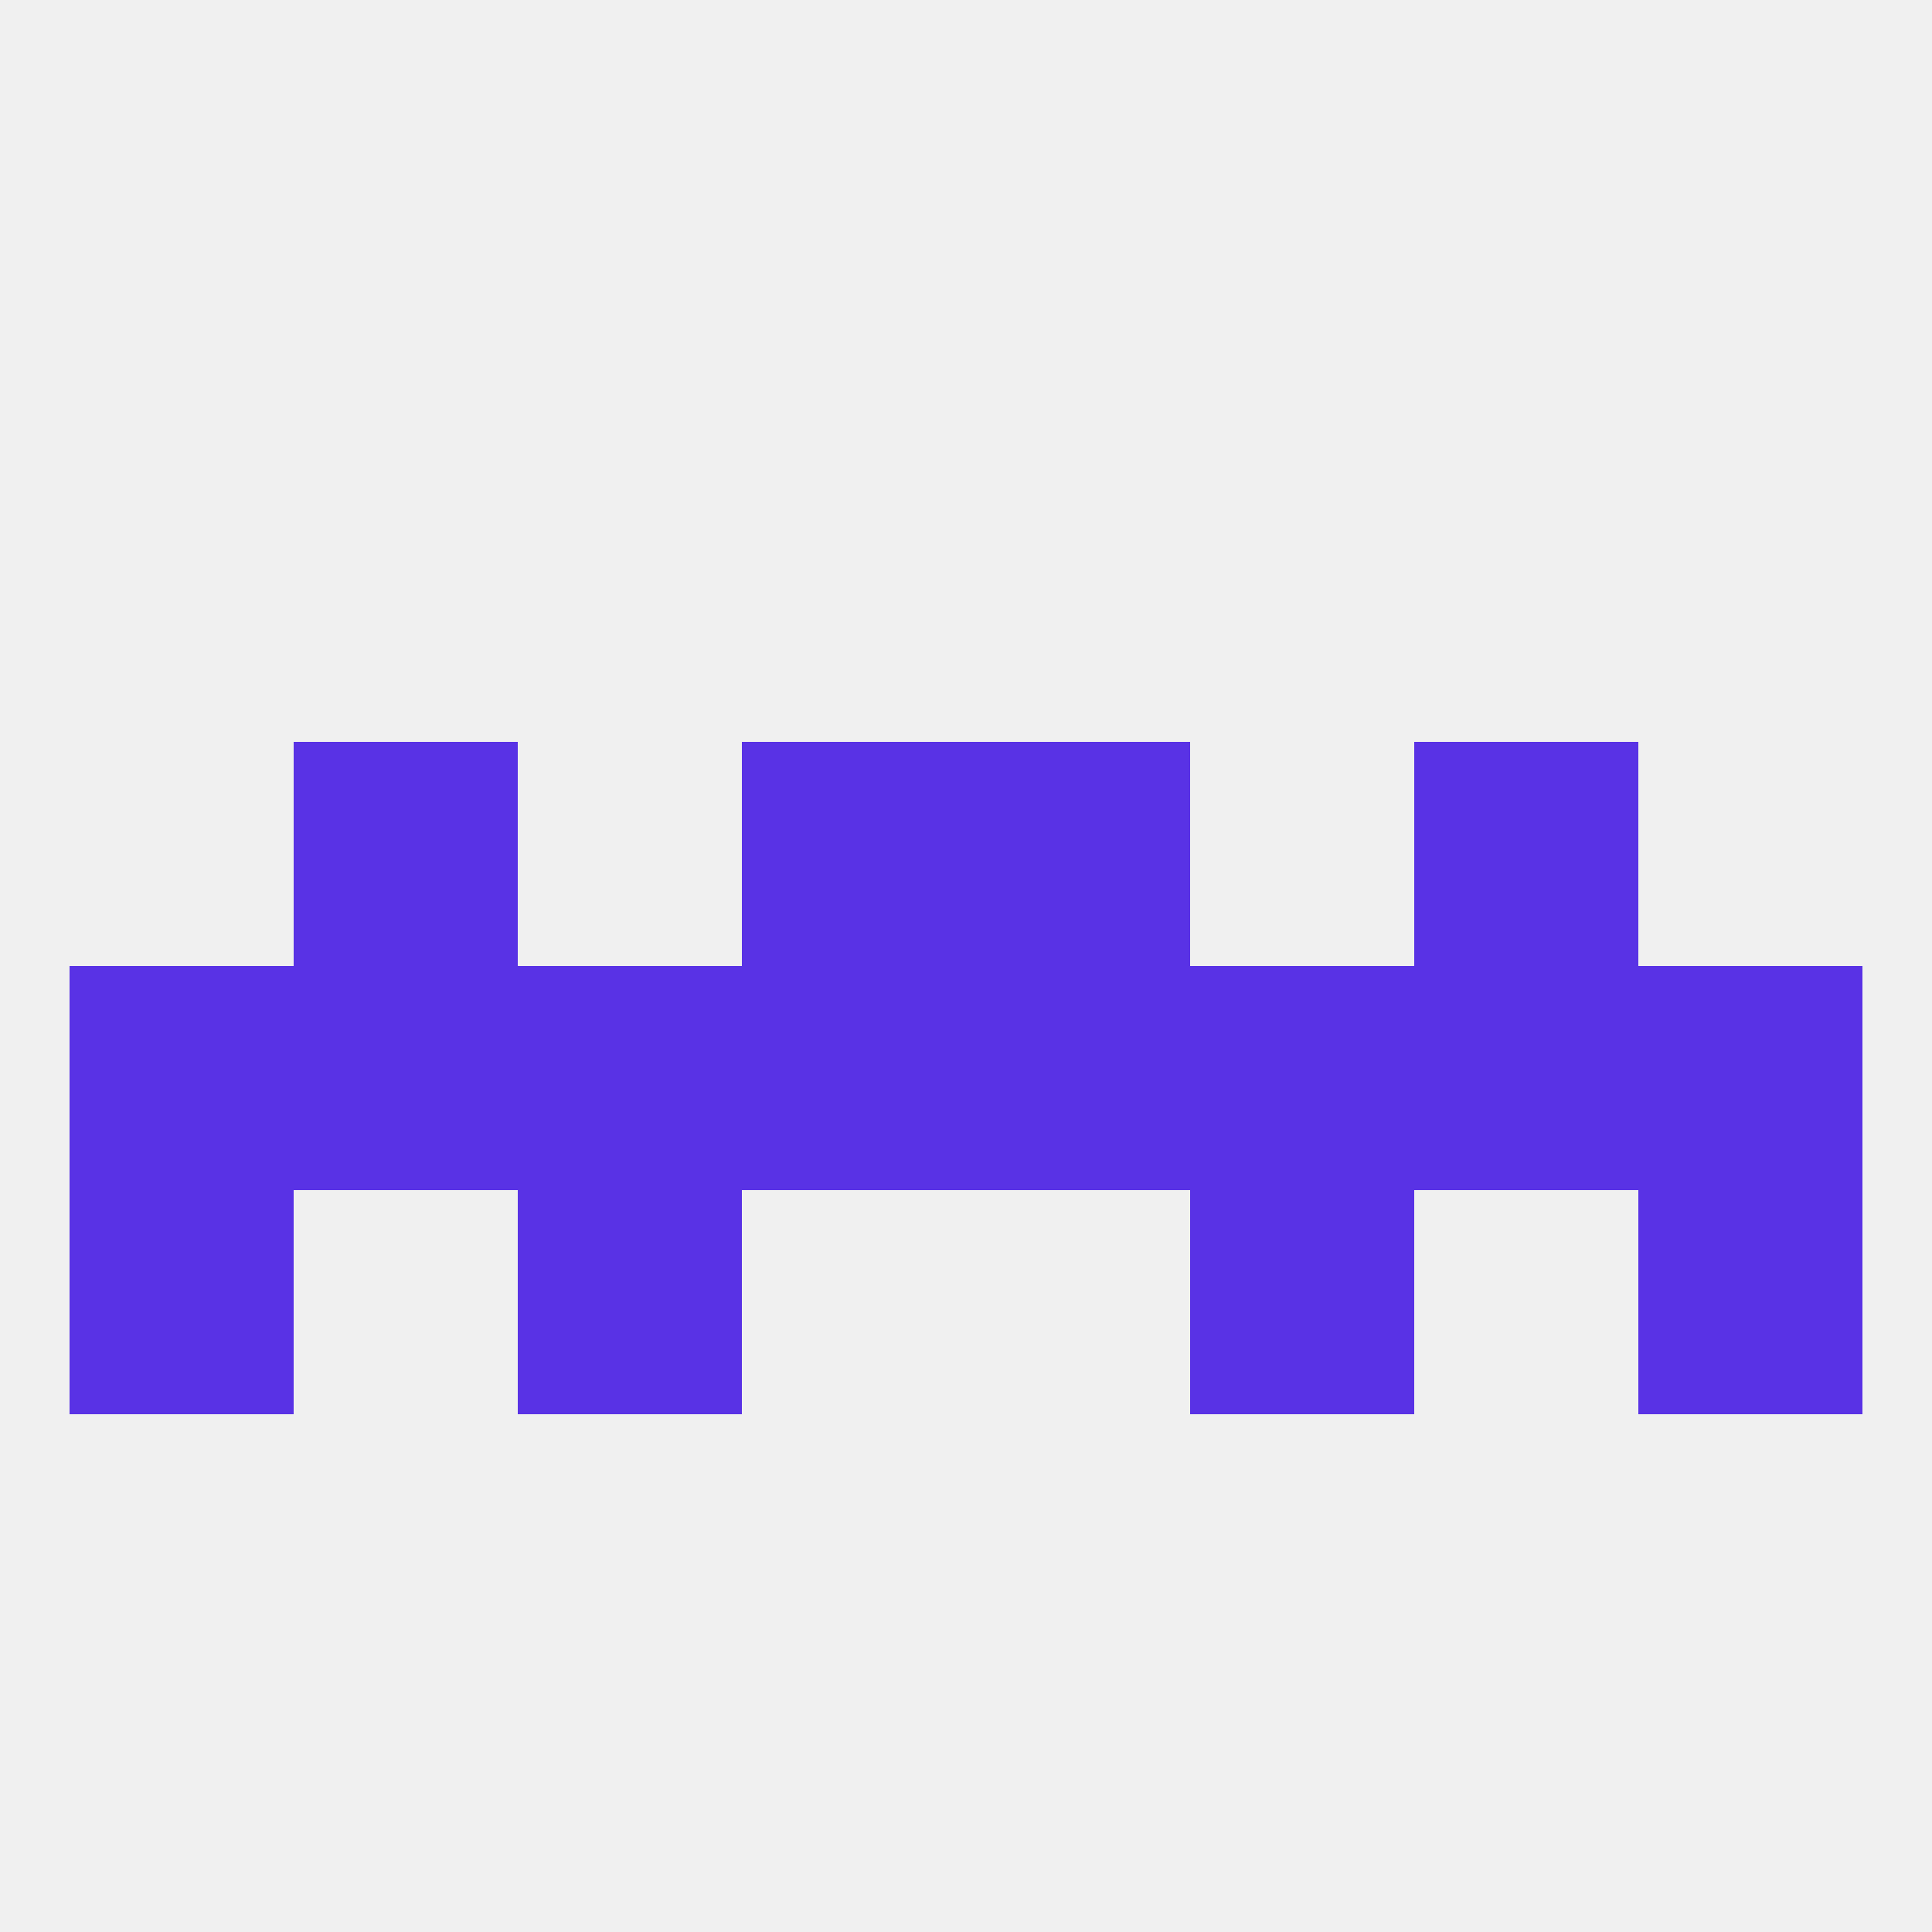
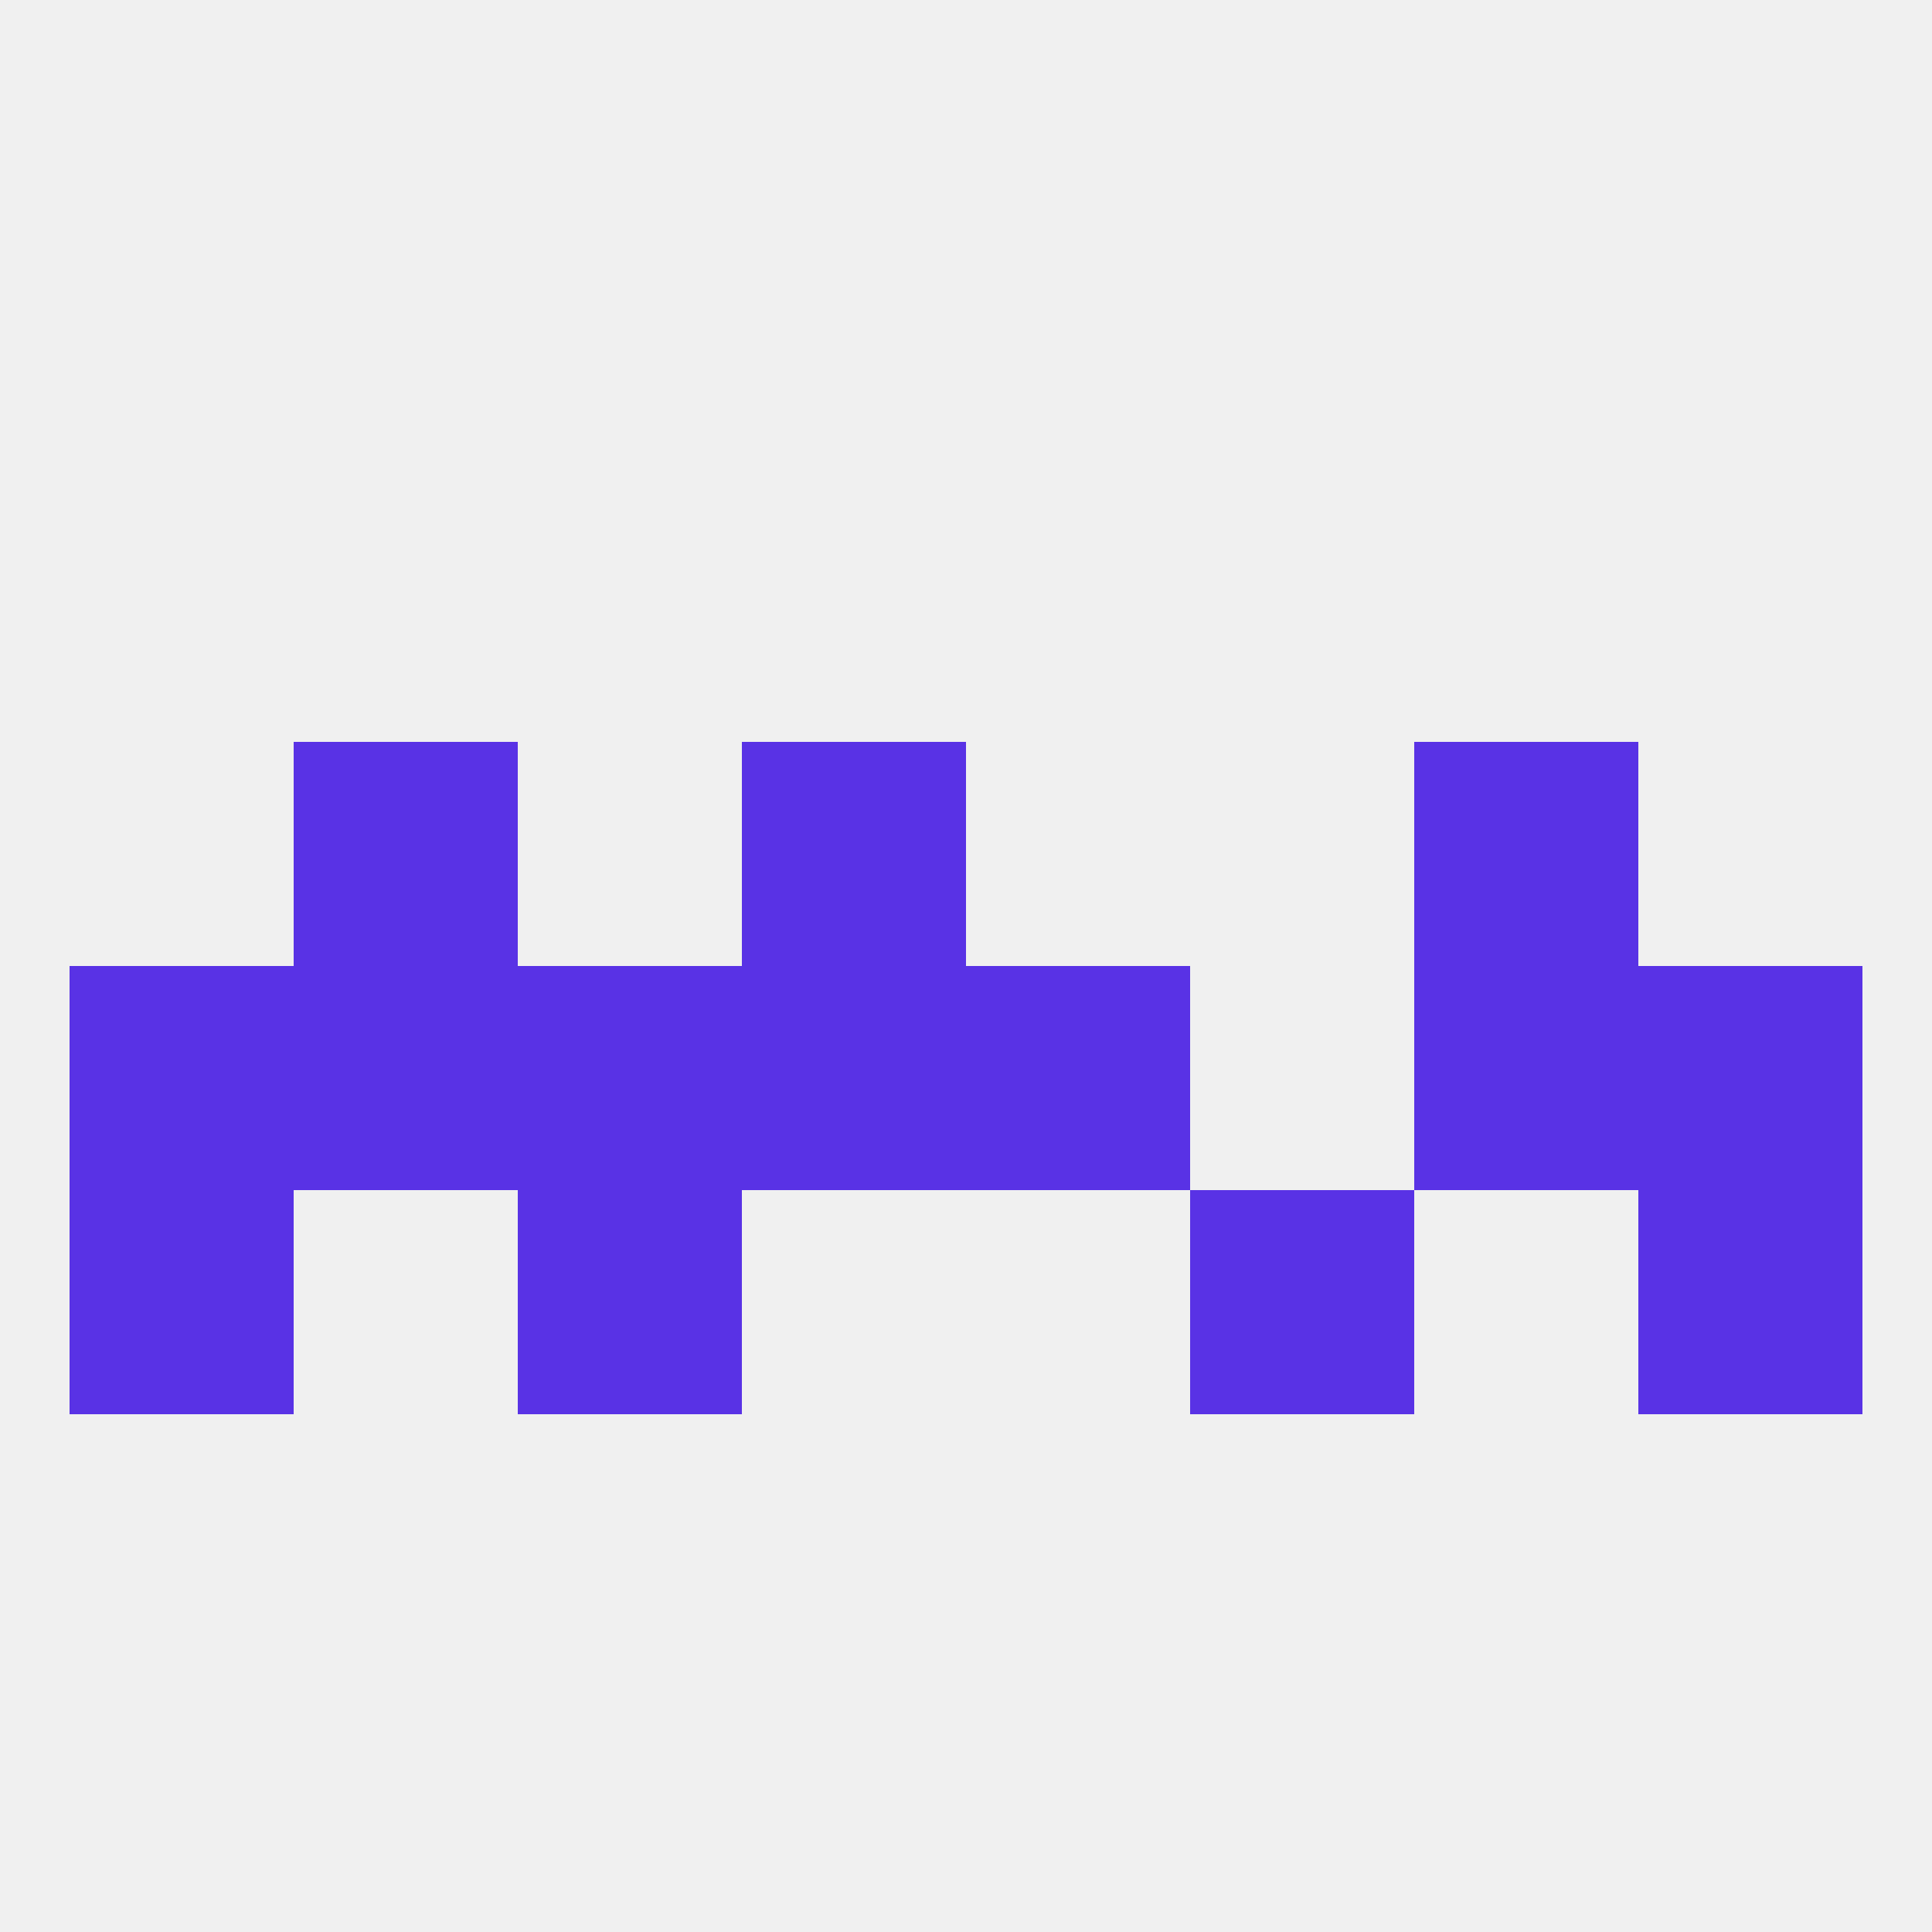
<svg xmlns="http://www.w3.org/2000/svg" version="1.1" baseprofile="full" width="250" height="250" viewBox="0 0 250 250">
  <rect width="100%" height="100%" fill="rgba(240,240,240,255)" />
  <rect x="38" y="96" width="29" height="29" fill="rgba(89,50,229,255)" />
  <rect x="183" y="96" width="29" height="29" fill="rgba(89,50,229,255)" />
  <rect x="96" y="96" width="29" height="29" fill="rgba(89,50,229,255)" />
-   <rect x="125" y="96" width="29" height="29" fill="rgba(89,50,229,255)" />
  <rect x="96" y="125" width="29" height="29" fill="rgba(89,50,229,255)" />
  <rect x="125" y="125" width="29" height="29" fill="rgba(89,50,229,255)" />
  <rect x="9" y="125" width="29" height="29" fill="rgba(89,50,229,255)" />
  <rect x="212" y="125" width="29" height="29" fill="rgba(89,50,229,255)" />
  <rect x="67" y="125" width="29" height="29" fill="rgba(89,50,229,255)" />
  <rect x="38" y="125" width="29" height="29" fill="rgba(89,50,229,255)" />
  <rect x="183" y="125" width="29" height="29" fill="rgba(89,50,229,255)" />
-   <rect x="154" y="125" width="29" height="29" fill="rgba(89,50,229,255)" />
  <rect x="67" y="154" width="29" height="29" fill="rgba(89,50,229,255)" />
  <rect x="154" y="154" width="29" height="29" fill="rgba(89,50,229,255)" />
  <rect x="9" y="154" width="29" height="29" fill="rgba(89,50,229,255)" />
  <rect x="212" y="154" width="29" height="29" fill="rgba(89,50,229,255)" />
</svg>